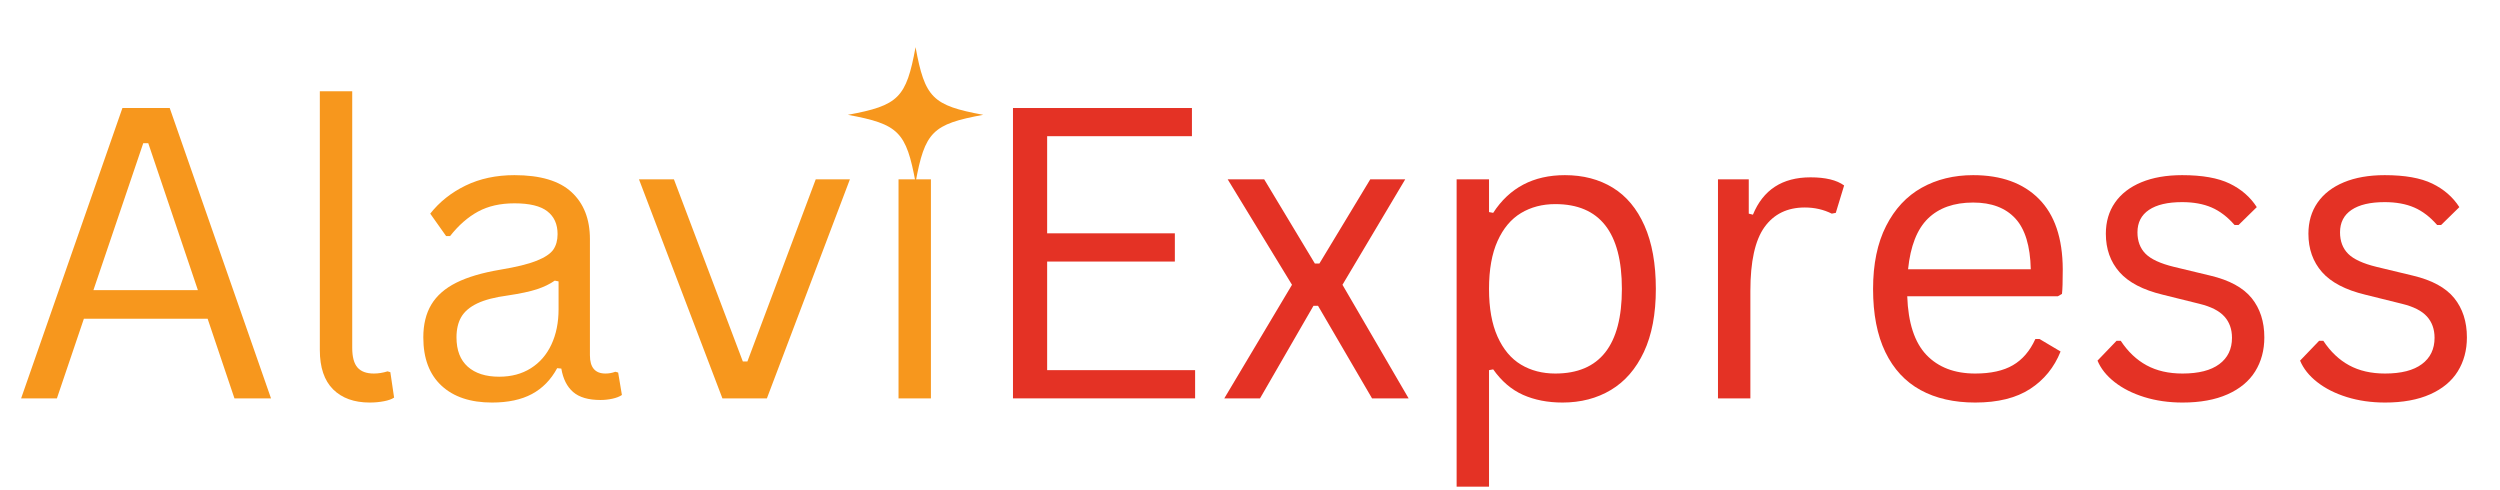
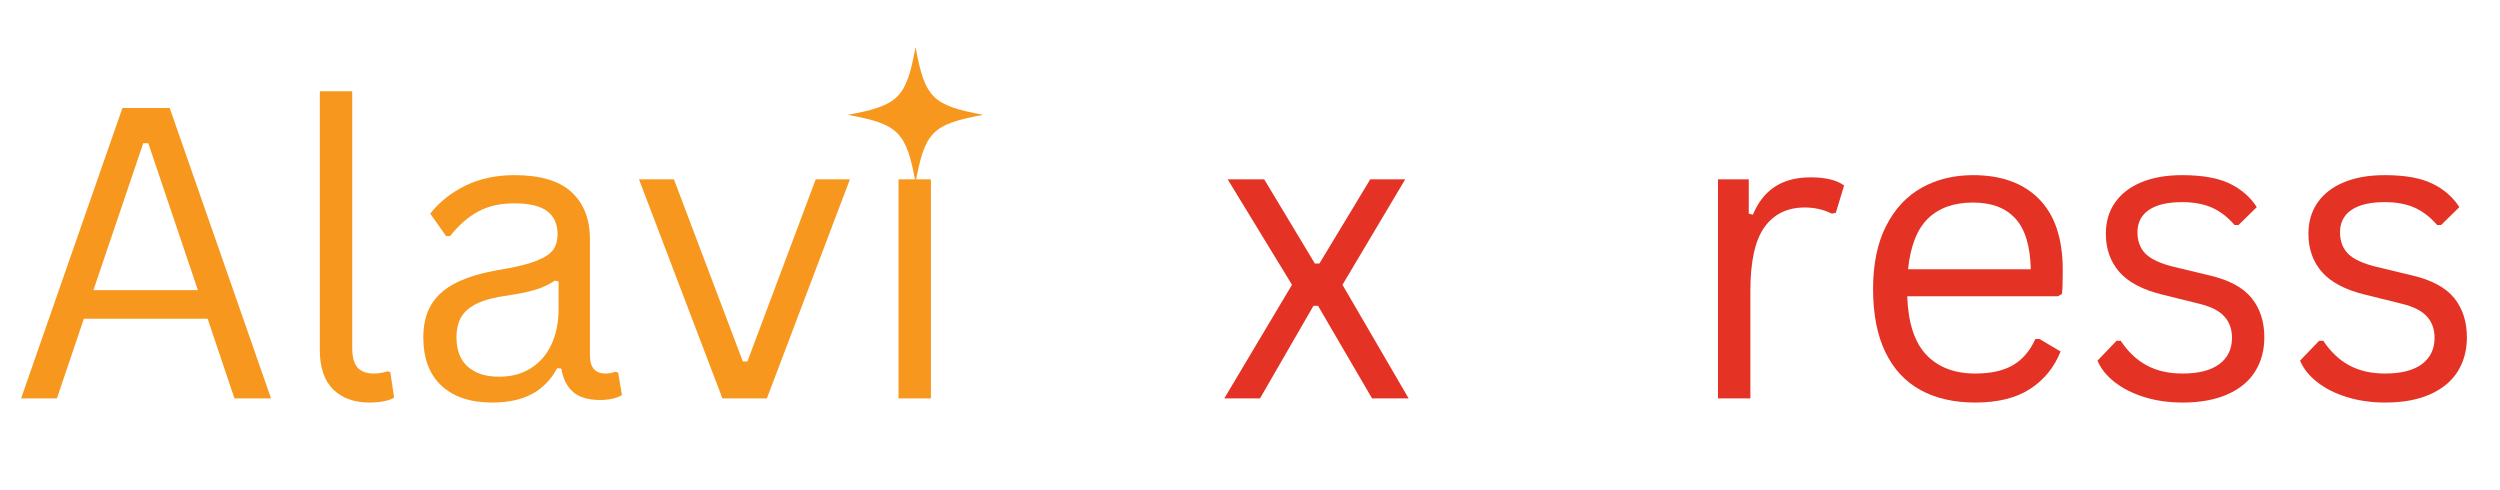
<svg xmlns="http://www.w3.org/2000/svg" width="1000" zoomAndPan="magnify" viewBox="0 0 750 147" height="196" preserveAspectRatio="xMidYMid meet" version="1.0">
  <defs>
    <g />
    <clipPath id="87d75baf82">
      <path d="M 254.359 14.141 L 295 14.141 L 295 55 L 254.359 55 Z M 254.359 14.141 " clip-rule="nonzero" />
    </clipPath>
    <clipPath id="0d183abb8c">
-       <path d="M 436 52 L 497 52 L 497 146.008 L 436 146.008 Z M 436 52 " clip-rule="nonzero" />
-     </clipPath>
+       </clipPath>
  </defs>
  <g clip-path="url(#87d75baf82)">
    <path fill="#f7971d" d="M 294.973 34.445 C 279.742 37.25 277.469 39.52 274.668 54.75 C 271.863 39.52 269.59 37.25 254.359 34.445 C 269.59 31.641 271.863 29.367 274.668 14.141 C 277.469 29.367 279.742 31.641 294.973 34.445 Z M 294.973 34.445 " fill-opacity="1" fill-rule="nonzero" />
  </g>
  <g fill="#f7971d" fill-opacity="1">
    <g transform="translate(2.883, 119.513)">
      <g>
        <path d="M 78.422 0 L 67.453 0 L 59.406 -23.891 L 22.281 -23.891 L 14.188 0 L 3.453 0 L 33.844 -87.109 L 48.031 -87.109 Z M 40.094 -76.562 L 25.141 -32.469 L 56.484 -32.469 L 41.594 -76.562 Z M 40.094 -76.562 " />
      </g>
    </g>
  </g>
  <g fill="#f7971d" fill-opacity="1">
    <g transform="translate(84.745, 119.513)">
      <g>
        <path d="M 26.156 1.25 C 21.508 1.25 17.852 -0.066 15.188 -2.703 C 12.531 -5.348 11.203 -9.289 11.203 -14.531 L 11.203 -92.125 L 20.922 -92.125 L 20.922 -15.188 C 20.922 -12.445 21.445 -10.473 22.5 -9.266 C 23.551 -8.055 25.188 -7.453 27.406 -7.453 C 28.758 -7.453 30.129 -7.672 31.516 -8.109 L 32.359 -7.859 L 33.484 -0.234 C 32.773 0.242 31.754 0.609 30.422 0.859 C 29.086 1.117 27.664 1.25 26.156 1.25 Z M 26.156 1.25 " />
      </g>
    </g>
  </g>
  <g fill="#f7971d" fill-opacity="1">
    <g transform="translate(120.493, 119.513)">
      <g>
        <path d="M 27.109 1.25 C 20.641 1.25 15.586 -0.438 11.953 -3.812 C 8.316 -7.188 6.5 -12.016 6.5 -18.297 C 6.5 -22.18 7.301 -25.461 8.906 -28.141 C 10.52 -30.828 13.016 -33.016 16.391 -34.703 C 19.766 -36.391 24.172 -37.691 29.609 -38.609 C 34.379 -39.398 38.004 -40.289 40.484 -41.281 C 42.973 -42.281 44.645 -43.395 45.5 -44.625 C 46.352 -45.863 46.781 -47.414 46.781 -49.281 C 46.781 -52.258 45.754 -54.539 43.703 -56.125 C 41.66 -57.719 38.375 -58.516 33.844 -58.516 C 29.594 -58.516 25.945 -57.688 22.906 -56.031 C 19.875 -54.383 17.082 -51.938 14.531 -48.688 L 13.344 -48.688 L 8.578 -55.422 C 11.359 -58.953 14.895 -61.758 19.188 -63.844 C 23.477 -65.926 28.363 -66.969 33.844 -66.969 C 41.594 -66.969 47.301 -65.27 50.969 -61.875 C 54.645 -58.477 56.484 -53.781 56.484 -47.781 L 56.484 -12.938 C 56.484 -9.281 58.035 -7.453 61.141 -7.453 C 62.172 -7.453 63.16 -7.629 64.109 -7.984 L 64.953 -7.75 L 66.078 -1.016 C 65.367 -0.535 64.426 -0.164 63.25 0.094 C 62.082 0.352 60.879 0.484 59.641 0.484 C 56.023 0.484 53.297 -0.312 51.453 -1.906 C 49.609 -3.5 48.426 -5.844 47.906 -8.938 L 46.656 -9.062 C 44.789 -5.602 42.27 -3.02 39.094 -1.312 C 35.914 0.395 31.922 1.25 27.109 1.25 Z M 29.25 -6.5 C 32.906 -6.5 36.07 -7.344 38.75 -9.031 C 41.438 -10.719 43.492 -13.086 44.922 -16.141 C 46.359 -19.203 47.078 -22.738 47.078 -26.75 L 47.078 -35.094 L 45.938 -35.328 C 44.469 -34.297 42.68 -33.43 40.578 -32.734 C 38.473 -32.047 35.535 -31.422 31.766 -30.859 C 27.941 -30.348 24.91 -29.555 22.672 -28.484 C 20.43 -27.41 18.832 -26.047 17.875 -24.391 C 16.926 -22.742 16.453 -20.711 16.453 -18.297 C 16.453 -14.441 17.582 -11.508 19.844 -9.5 C 22.102 -7.5 25.238 -6.5 29.25 -6.5 Z M 29.25 -6.5 " />
      </g>
    </g>
  </g>
  <g fill="#f7971d" fill-opacity="1">
    <g transform="translate(188.473, 119.513)">
      <g>
        <path d="M 41.594 0 L 28.25 0 L 3.219 -65.719 L 13.703 -65.719 L 34.375 -11.078 L 35.75 -11.078 L 56.25 -65.719 L 66.5 -65.719 Z M 41.594 0 " />
      </g>
    </g>
  </g>
  <g fill="#f7971d" fill-opacity="1">
    <g transform="translate(258.121, 119.513)">
      <g>
        <path d="M 16.328 -78.422 C 14.266 -78.422 12.586 -79.062 11.297 -80.344 C 10.004 -81.633 9.359 -83.273 9.359 -85.266 C 9.359 -87.254 10.004 -88.895 11.297 -90.188 C 12.586 -91.477 14.266 -92.125 16.328 -92.125 C 18.391 -92.125 20.066 -91.477 21.359 -90.188 C 22.648 -88.895 23.297 -87.254 23.297 -85.266 C 23.297 -83.273 22.648 -81.633 21.359 -80.344 C 20.066 -79.062 18.391 -78.422 16.328 -78.422 Z M 11.438 0 L 11.438 -65.719 L 21.156 -65.719 L 21.156 0 Z M 11.438 0 " />
      </g>
    </g>
  </g>
  <g fill="#e43225" fill-opacity="1">
    <g transform="translate(290.721, 119.513)">
      <g>
-         <path d="M 23.422 -41.047 L 23.422 -8.469 L 67.812 -8.469 L 67.812 0 L 13.172 0 L 13.172 -87.109 L 66.859 -87.109 L 66.859 -78.656 L 23.422 -78.656 L 23.422 -49.516 L 61.734 -49.516 L 61.734 -41.047 Z M 23.422 -41.047 " />
-       </g>
+         </g>
    </g>
  </g>
  <g fill="#e43225" fill-opacity="1">
    <g transform="translate(364.302, 119.513)">
      <g>
        <path d="M 13.703 0 L 2.984 0 L 23.297 -34.078 L 4 -65.719 L 14.953 -65.719 L 30.156 -40.453 L 31.516 -40.453 L 46.781 -65.719 L 57.266 -65.719 L 38.438 -34.078 L 58.281 0 L 47.312 0 L 31.109 -27.766 L 29.734 -27.766 Z M 13.703 0 " />
      </g>
    </g>
  </g>
  <g clip-path="url(#0d183abb8c)">
    <g fill="#e43225" fill-opacity="1">
      <g transform="translate(425.55, 119.513)">
        <g>
          <path d="M 11.438 26.641 L 11.438 -65.719 L 21.156 -65.719 L 21.156 -55.891 L 22.406 -55.656 C 27.289 -63.195 34.461 -66.969 43.922 -66.969 C 49.398 -66.969 54.18 -65.719 58.266 -63.219 C 62.359 -60.719 65.535 -56.914 67.797 -51.812 C 70.066 -46.707 71.203 -40.379 71.203 -32.828 C 71.203 -25.316 70.008 -19.02 67.625 -13.938 C 65.238 -8.852 61.941 -5.051 57.734 -2.531 C 53.523 -0.008 48.68 1.25 43.203 1.25 C 38.754 1.25 34.801 0.477 31.344 -1.062 C 27.883 -2.613 24.906 -5.16 22.406 -8.703 L 21.156 -8.469 L 21.156 26.641 Z M 41.047 -7.453 C 54.359 -7.453 61.016 -15.91 61.016 -32.828 C 61.016 -49.797 54.359 -58.281 41.047 -58.281 C 37.16 -58.281 33.727 -57.383 30.75 -55.594 C 27.77 -53.801 25.426 -51.008 23.719 -47.219 C 22.008 -43.426 21.156 -38.629 21.156 -32.828 C 21.156 -27.066 22.008 -22.289 23.719 -18.5 C 25.426 -14.707 27.77 -11.914 30.75 -10.125 C 33.727 -8.344 37.16 -7.453 41.047 -7.453 Z M 41.047 -7.453 " />
        </g>
      </g>
    </g>
  </g>
  <g fill="#e43225" fill-opacity="1">
    <g transform="translate(503.956, 119.513)">
      <g>
        <path d="M 11.438 0 L 11.438 -65.719 L 20.672 -65.719 L 20.672 -55.422 L 21.922 -55.109 C 24.984 -62.578 30.742 -66.312 39.203 -66.312 C 43.691 -66.312 47.051 -65.5 49.281 -63.875 L 46.781 -55.656 L 45.578 -55.422 C 43.117 -56.648 40.422 -57.266 37.484 -57.266 C 32.234 -57.266 28.195 -55.297 25.375 -51.359 C 22.562 -47.43 21.156 -41.055 21.156 -32.234 L 21.156 0 Z M 11.438 0 " />
      </g>
    </g>
  </g>
  <g fill="#e43225" fill-opacity="1">
    <g transform="translate(554.718, 119.513)">
      <g>
        <path d="M 62.625 -30.625 L 17.453 -30.625 C 17.734 -22.645 19.648 -16.785 23.203 -13.047 C 26.766 -9.316 31.645 -7.453 37.844 -7.453 C 42.531 -7.453 46.301 -8.285 49.156 -9.953 C 52.02 -11.617 54.266 -14.238 55.891 -17.812 L 57.141 -17.812 L 63.453 -14.062 C 61.547 -9.289 58.5 -5.547 54.312 -2.828 C 50.125 -0.109 44.633 1.25 37.844 1.25 C 31.477 1.25 26.008 0 21.438 -2.5 C 16.875 -5 13.359 -8.789 10.891 -13.875 C 8.43 -18.969 7.203 -25.285 7.203 -32.828 C 7.203 -40.297 8.504 -46.594 11.109 -51.719 C 13.711 -56.844 17.27 -60.664 21.781 -63.188 C 26.289 -65.707 31.441 -66.969 37.234 -66.969 C 45.66 -66.969 52.234 -64.594 56.953 -59.844 C 61.68 -55.102 64.066 -48.066 64.109 -38.734 C 64.109 -35.078 64.031 -32.613 63.875 -31.344 Z M 54.516 -38.734 C 54.359 -45.723 52.812 -50.805 49.875 -53.984 C 46.938 -57.16 42.723 -58.75 37.234 -58.75 C 31.473 -58.75 26.953 -57.148 23.672 -53.953 C 20.398 -50.754 18.41 -45.68 17.703 -38.734 Z M 54.516 -38.734 " />
      </g>
    </g>
  </g>
  <g fill="#e43225" fill-opacity="1">
    <g transform="translate(624.784, 119.513)">
      <g>
        <path d="M 29.969 1.25 C 25.844 1.25 22.02 0.703 18.5 -0.391 C 14.988 -1.484 12.02 -2.984 9.594 -4.891 C 7.164 -6.797 5.457 -8.941 4.469 -11.328 L 10.188 -17.281 L 11.438 -17.281 C 13.582 -14.02 16.164 -11.566 19.188 -9.922 C 22.207 -8.273 25.801 -7.453 29.969 -7.453 C 34.812 -7.453 38.492 -8.395 41.016 -10.281 C 43.547 -12.164 44.812 -14.797 44.812 -18.172 C 44.812 -20.754 44.047 -22.891 42.516 -24.578 C 40.984 -26.266 38.508 -27.523 35.094 -28.359 L 24.016 -31.109 C 18.098 -32.535 13.773 -34.797 11.047 -37.891 C 8.328 -40.992 6.969 -44.828 6.969 -49.391 C 6.969 -52.973 7.879 -56.082 9.703 -58.719 C 11.535 -61.363 14.172 -63.398 17.609 -64.828 C 21.047 -66.254 25.129 -66.969 29.859 -66.969 C 35.891 -66.969 40.645 -66.125 44.125 -64.438 C 47.602 -62.75 50.312 -60.395 52.25 -57.375 L 46.781 -52.016 L 45.578 -52.016 C 43.473 -54.441 41.18 -56.191 38.703 -57.266 C 36.223 -58.336 33.273 -58.875 29.859 -58.875 C 25.523 -58.875 22.207 -58.098 19.906 -56.547 C 17.602 -54.992 16.453 -52.75 16.453 -49.812 C 16.453 -47.156 17.266 -45.008 18.891 -43.375 C 20.516 -41.75 23.352 -40.441 27.406 -39.453 L 38.312 -36.828 C 44.031 -35.473 48.16 -33.227 50.703 -30.094 C 53.242 -26.957 54.516 -23.023 54.516 -18.297 C 54.516 -14.441 53.598 -11.039 51.766 -8.094 C 49.941 -5.156 47.18 -2.863 43.484 -1.219 C 39.797 0.426 35.289 1.25 29.969 1.25 Z M 29.969 1.25 " />
      </g>
    </g>
  </g>
  <g fill="#e43225" fill-opacity="1">
    <g transform="translate(685.555, 119.513)">
      <g>
        <path d="M 29.969 1.25 C 25.844 1.25 22.02 0.703 18.5 -0.391 C 14.988 -1.484 12.02 -2.984 9.594 -4.891 C 7.164 -6.797 5.457 -8.941 4.469 -11.328 L 10.188 -17.281 L 11.438 -17.281 C 13.582 -14.02 16.164 -11.566 19.188 -9.922 C 22.207 -8.273 25.801 -7.453 29.969 -7.453 C 34.812 -7.453 38.492 -8.395 41.016 -10.281 C 43.547 -12.164 44.812 -14.797 44.812 -18.172 C 44.812 -20.754 44.047 -22.891 42.516 -24.578 C 40.984 -26.266 38.508 -27.523 35.094 -28.359 L 24.016 -31.109 C 18.098 -32.535 13.773 -34.797 11.047 -37.891 C 8.328 -40.992 6.969 -44.828 6.969 -49.391 C 6.969 -52.973 7.879 -56.082 9.703 -58.719 C 11.535 -61.363 14.172 -63.398 17.609 -64.828 C 21.047 -66.254 25.129 -66.969 29.859 -66.969 C 35.891 -66.969 40.645 -66.125 44.125 -64.438 C 47.602 -62.75 50.312 -60.395 52.25 -57.375 L 46.781 -52.016 L 45.578 -52.016 C 43.473 -54.441 41.18 -56.191 38.703 -57.266 C 36.223 -58.336 33.273 -58.875 29.859 -58.875 C 25.523 -58.875 22.207 -58.098 19.906 -56.547 C 17.602 -54.992 16.453 -52.75 16.453 -49.812 C 16.453 -47.156 17.266 -45.008 18.891 -43.375 C 20.516 -41.75 23.352 -40.441 27.406 -39.453 L 38.312 -36.828 C 44.031 -35.473 48.16 -33.227 50.703 -30.094 C 53.242 -26.957 54.516 -23.023 54.516 -18.297 C 54.516 -14.441 53.598 -11.039 51.766 -8.094 C 49.941 -5.156 47.18 -2.863 43.484 -1.219 C 39.797 0.426 35.289 1.25 29.969 1.25 Z M 29.969 1.25 " />
      </g>
    </g>
  </g>
</svg>